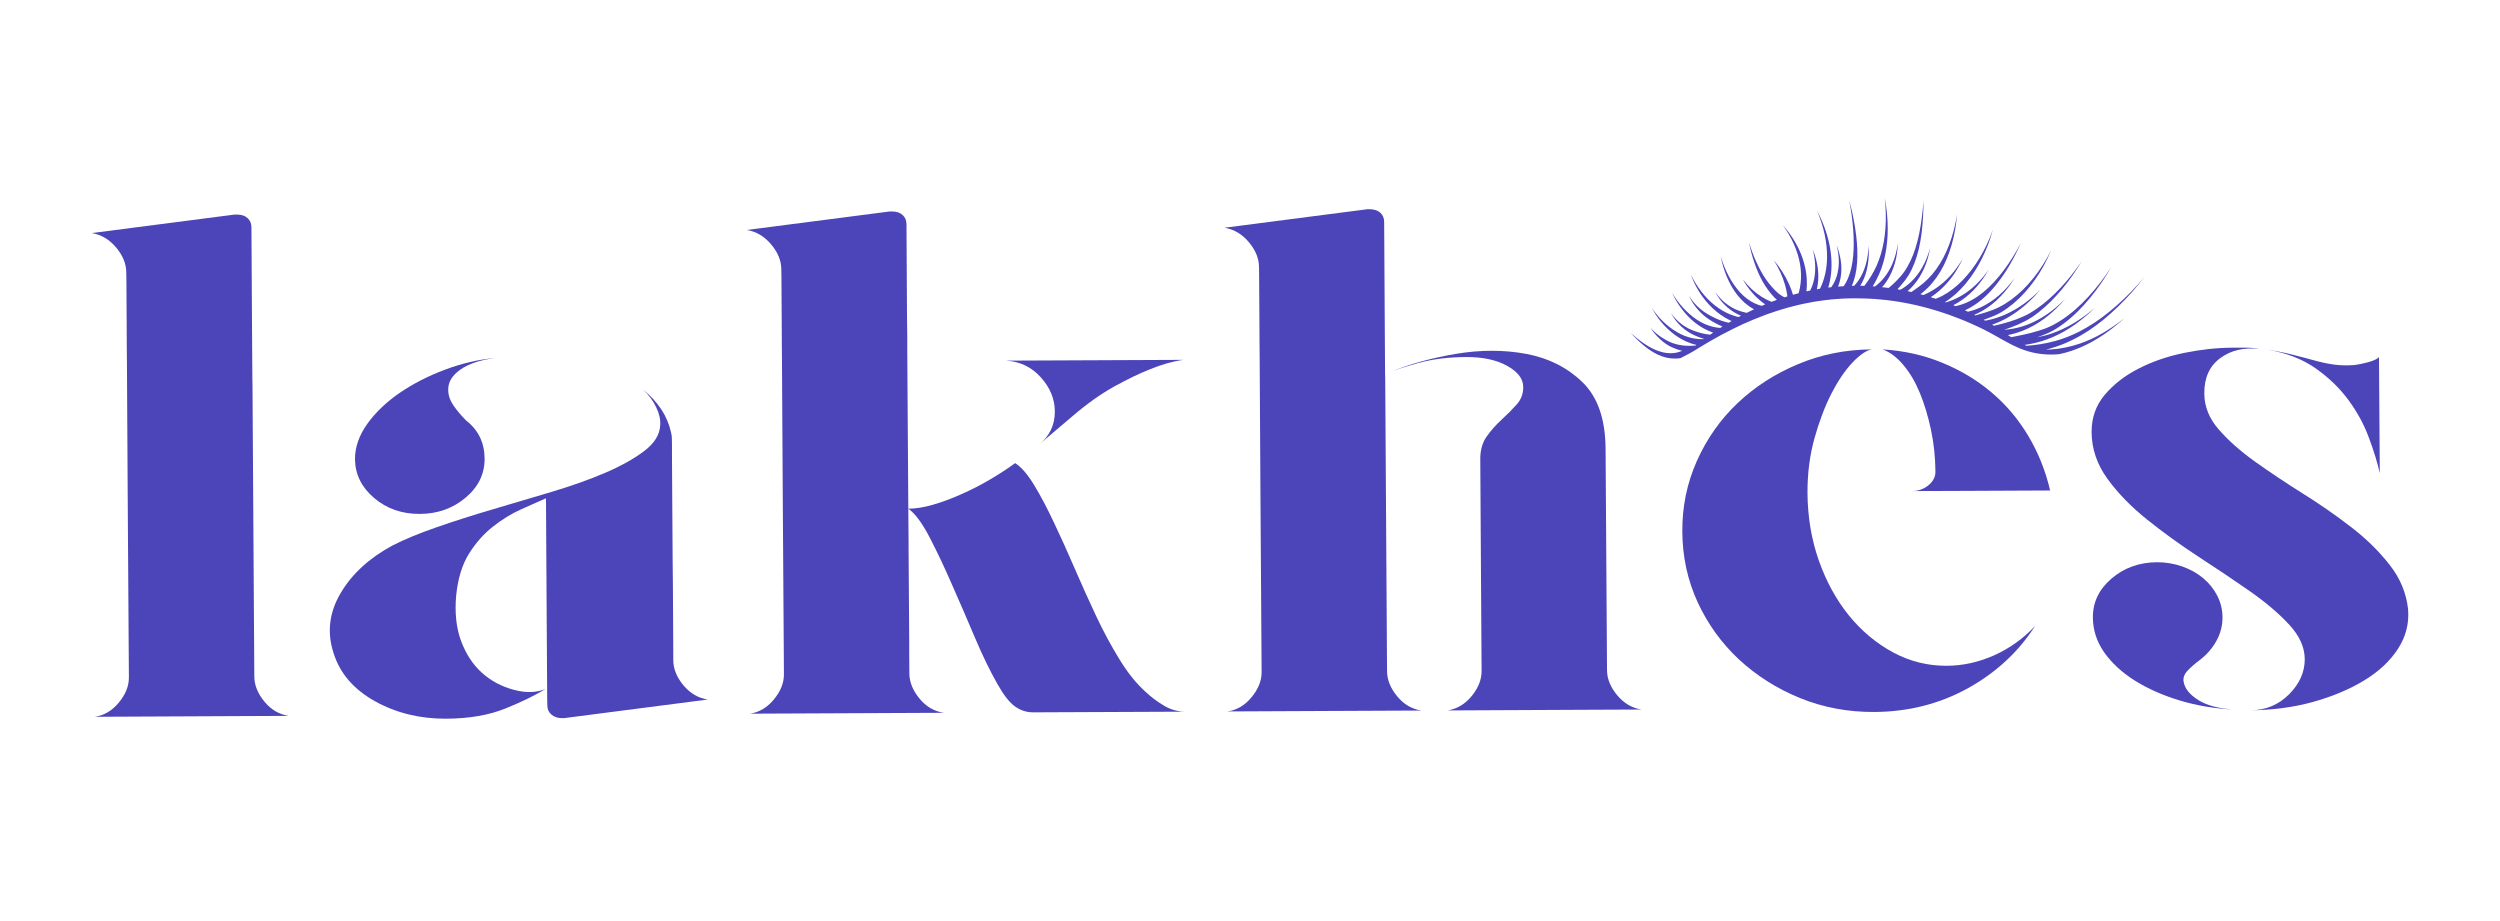
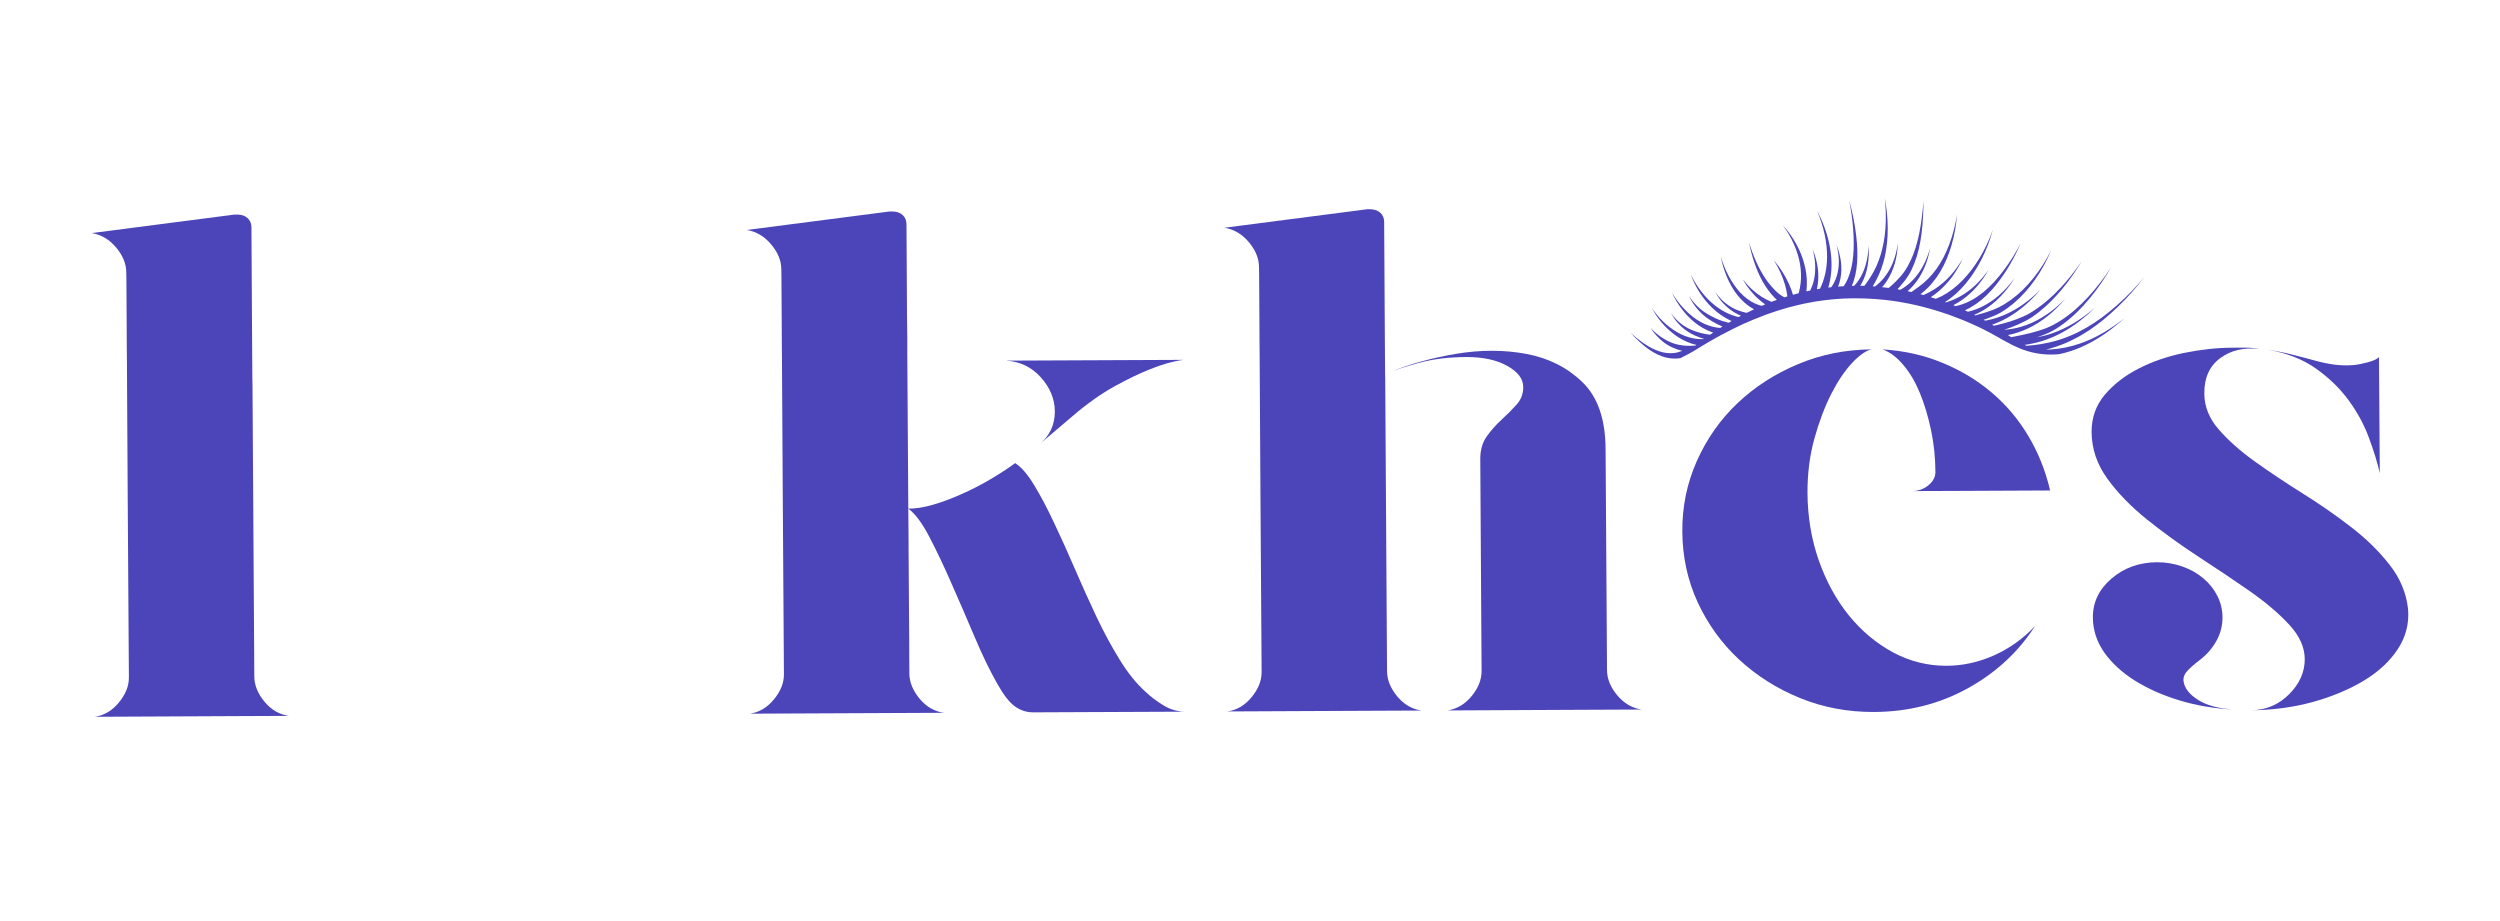
<svg xmlns="http://www.w3.org/2000/svg" width="239" height="88" viewBox="0 0 239 88" fill="none">
  <path d="M24.313 64.686C24.32 65.509 24.645 66.311 25.29 67.088C25.931 67.86 26.707 68.31 27.618 68.439L22.661 68.46L9.067 68.525C9.968 68.391 10.735 67.933 11.37 67.152C12.012 66.375 12.328 65.574 12.322 64.751L12.309 62.832L12.209 47.553L12.134 34.537L12.121 33.239L12.109 30.773L12.084 26.796L12.071 26.045C12.071 25.225 11.746 24.426 11.095 23.654C10.444 22.882 9.668 22.427 8.767 22.282L22.423 20.513H22.661C23.093 20.513 23.431 20.628 23.675 20.856C23.916 21.078 24.038 21.37 24.038 21.735L24.088 30.43L24.126 36.252L24.138 36.735L24.301 62.767L24.313 64.686Z" fill="#4C45BA" />
-   <path d="M40.132 49.13C38.42 49.138 36.965 48.631 35.764 47.607C34.562 46.586 33.952 45.345 33.936 43.887C33.936 42.745 34.327 41.622 35.113 40.52C35.904 39.421 36.934 38.435 38.205 37.561C39.481 36.69 40.915 35.953 42.511 35.352C44.113 34.747 45.709 34.371 47.305 34.227C45.878 34.42 44.776 34.792 44 35.342C43.224 35.894 42.839 36.532 42.849 37.261C42.849 37.77 43.011 38.263 43.337 38.74C43.662 39.22 44.069 39.705 44.563 40.199C45.731 41.115 46.319 42.327 46.328 43.833C46.344 45.291 45.74 46.541 44.513 47.575C43.293 48.605 41.835 49.124 40.132 49.13ZM64.366 63.133C64.373 63.955 64.698 64.751 65.343 65.523C65.994 66.295 66.77 66.746 67.671 66.874L53.927 68.654H53.764C53.338 68.66 52.991 68.55 52.725 68.322C52.456 68.094 52.324 67.796 52.324 67.432L52.312 66.81L52.249 56.678L52.224 52.572L52.199 47.972L52.187 47.639C51.561 47.913 50.779 48.259 49.846 48.679C48.91 49.095 48.006 49.65 47.13 50.341C46.253 51.028 45.483 51.896 44.826 52.947C44.175 53.998 43.769 55.324 43.612 56.925C43.462 58.57 43.615 60.018 44.075 61.267C44.542 62.519 45.205 63.535 46.066 64.312C46.923 65.084 47.937 65.628 49.107 65.942C50.284 66.258 51.301 66.228 52.162 65.856C51.201 66.456 49.921 67.084 48.319 67.732C46.723 68.375 44.833 68.7 42.648 68.708C40.145 68.721 37.873 68.166 35.839 67.035C33.811 65.899 32.497 64.374 31.896 62.457C31.245 60.492 31.461 58.584 32.547 56.732C33.629 54.882 35.288 53.354 37.516 52.153C38.674 51.561 40.095 50.974 41.772 50.395C43.449 49.811 45.23 49.242 47.117 48.69C49.01 48.133 50.888 47.575 52.75 47.018C54.618 46.46 56.308 45.86 57.82 45.216C59.337 44.568 60.586 43.873 61.562 43.136C62.545 42.402 63.065 41.576 63.115 40.66C63.155 40.118 63.027 39.539 62.727 38.923C62.432 38.309 62.019 37.751 61.487 37.25C62.93 38.429 63.819 39.797 64.153 41.346C64.204 41.533 64.229 41.718 64.229 41.903C64.235 42.083 64.241 42.263 64.241 42.439V43.608L64.304 53.536L64.329 55.938L64.366 62.382V63.133Z" fill="#4C45BA" />
  <path d="M100.842 39.323C100.833 38.138 100.385 37.055 99.503 36.074C98.626 35.096 97.519 34.562 96.186 34.477L113.134 34.402C112.124 34.538 111.06 34.839 109.942 35.302C108.982 35.675 107.852 36.219 106.55 36.932C105.255 37.648 103.915 38.599 102.532 39.784L99.277 42.55C100.329 41.722 100.848 40.647 100.842 39.323ZM109.504 66.127C110.036 66.629 110.625 67.071 111.269 67.457C111.911 67.843 112.602 68.036 113.347 68.036L98.802 68.1C98.157 68.108 97.566 67.918 97.024 67.532C96.489 67.141 95.929 66.422 95.347 65.377C94.646 64.149 93.926 62.67 93.194 60.938C92.458 59.201 91.723 57.505 90.991 55.845C90.265 54.181 89.551 52.677 88.85 51.331C88.149 49.989 87.476 49.088 86.835 48.63L86.86 51.782V52.404L86.922 61.367V62.471L86.935 64.391C86.941 65.213 87.267 66.015 87.911 66.792C88.553 67.564 89.329 68.014 90.24 68.143L71.689 68.229C72.59 68.095 73.357 67.637 73.992 66.856C74.633 66.079 74.949 65.278 74.943 64.455L74.931 62.536L74.831 47.257L74.755 34.241L74.743 32.944L74.73 30.477L74.705 26.5L74.693 25.749C74.693 24.929 74.367 24.13 73.716 23.358C73.066 22.586 72.289 22.131 71.388 21.986L85.045 20.217H85.283C85.715 20.217 86.052 20.332 86.297 20.56C86.538 20.782 86.66 21.075 86.66 21.439L86.71 30.134L86.735 32.193V33.63L86.835 48.63C87.526 48.63 88.312 48.506 89.188 48.254C90.071 47.997 90.978 47.662 91.904 47.246C92.837 46.834 93.738 46.373 94.608 45.863C95.484 45.349 96.298 44.821 97.049 44.276C97.631 44.641 98.232 45.335 98.852 46.356C99.478 47.38 100.11 48.576 100.754 49.948C101.405 51.315 102.069 52.784 102.745 54.355C103.421 55.92 104.109 57.448 104.81 58.933C105.511 60.413 106.253 61.791 107.038 63.061C107.821 64.334 108.644 65.356 109.504 66.127Z" fill="#4C45BA" />
  <path d="M132.602 64.176C132.608 64.999 132.934 65.8 133.578 66.577C134.22 67.349 134.996 67.8 135.907 67.928L130.95 67.95L117.356 68.014C118.257 67.88 119.024 67.422 119.659 66.642C120.3 65.864 120.616 65.063 120.61 64.24L120.598 62.321L120.498 47.042L120.422 34.026L120.41 32.729L120.397 30.263L120.372 26.285L120.36 25.534C120.36 24.714 120.034 23.915 119.383 23.143C118.733 22.372 117.956 21.916 117.055 21.771L130.712 20.002H130.95C131.382 20.002 131.72 20.117 131.964 20.345C132.205 20.567 132.327 20.86 132.327 21.224L132.377 29.92L132.414 35.742L132.427 36.224L132.589 62.257L132.602 64.176ZM153.632 64.079C153.638 64.902 153.963 65.698 154.608 66.47C155.259 67.242 156.035 67.698 156.936 67.832L151.979 67.853L138.385 67.918C139.293 67.775 140.066 67.314 140.701 66.534C141.333 65.757 141.646 64.956 141.64 64.133L141.627 62.214L141.515 43.922C141.505 43.051 141.709 42.319 142.128 41.724C142.553 41.132 143.029 40.596 143.555 40.116C144.087 39.631 144.569 39.148 144.994 38.669C145.42 38.191 145.627 37.634 145.62 36.996C145.62 36.219 145.11 35.546 144.093 34.98C143.073 34.409 141.768 34.128 140.175 34.133C138.463 34.141 136.939 34.332 135.606 34.702C134.279 35.074 133.347 35.374 132.815 35.602C134.683 34.825 136.799 34.235 139.161 33.833C141.53 33.434 143.783 33.434 145.921 33.833C148.055 34.235 149.845 35.138 151.291 36.546C152.743 37.956 153.475 40.073 153.494 42.904L153.619 62.16L153.632 64.079Z" fill="#4C45BA" />
  <path d="M186.103 63.648C187.655 63.643 189.173 63.305 190.659 62.64C192.142 61.97 193.441 61.037 194.552 59.842C192.975 62.316 190.828 64.302 188.118 65.803C185.405 67.299 182.422 68.049 179.168 68.065C176.664 68.079 174.302 67.636 172.083 66.736C169.87 65.83 167.93 64.602 166.262 63.058C164.601 61.514 163.283 59.697 162.307 57.601C161.337 55.499 160.845 53.242 160.83 50.825C160.811 48.444 161.274 46.193 162.219 44.07C163.17 41.942 164.466 40.098 166.112 38.538C167.755 36.98 169.68 35.739 171.883 34.817C174.086 33.89 176.439 33.418 178.943 33.402C178.417 33.496 177.794 33.922 177.077 34.678C176.367 35.436 175.694 36.433 175.062 37.669C174.436 38.907 173.898 40.336 173.447 41.958C173.003 43.582 172.787 45.308 172.796 47.136C172.812 49.417 173.172 51.562 173.873 53.569C174.58 55.58 175.541 57.333 176.752 58.834C177.969 60.33 179.381 61.509 180.983 62.372C182.585 63.23 184.291 63.656 186.103 63.648ZM185.026 45.089C185.017 43.716 184.876 42.384 184.601 41.089C184.325 39.789 183.968 38.613 183.537 37.562C183.102 36.511 182.576 35.621 181.959 34.892C181.349 34.163 180.689 33.667 179.982 33.402C182.009 33.525 183.906 33.949 185.677 34.678C187.445 35.401 189.022 36.35 190.409 37.53C191.801 38.709 192.969 40.098 193.914 41.69C194.865 43.285 195.557 45.019 195.992 46.89L186.791 46.933L183.274 46.944H182.798C183.38 46.944 183.9 46.761 184.35 46.397C184.807 46.027 185.032 45.59 185.026 45.089Z" fill="#4C45BA" />
  <path d="M208.756 65.178C208.862 65.822 209.331 66.406 210.158 66.926C210.99 67.449 212.151 67.752 213.637 67.837C211.775 67.752 210.026 67.462 208.393 66.969C206.765 66.476 205.332 65.843 204.099 65.071C202.872 64.299 201.896 63.404 201.17 62.38C200.45 61.351 200.087 60.244 200.081 59.056C200.062 57.598 200.65 56.354 201.846 55.325C203.038 54.291 204.49 53.765 206.202 53.749C207.053 53.749 207.861 53.886 208.63 54.156C209.406 54.43 210.073 54.805 210.633 55.282C211.2 55.754 211.647 56.312 211.973 56.955C212.298 57.593 212.464 58.274 212.473 59.003C212.473 59.826 212.273 60.59 211.872 61.297C211.478 62.005 210.94 62.616 210.258 63.131C209.832 63.447 209.457 63.774 209.131 64.117C208.812 64.46 208.687 64.814 208.756 65.178ZM230.211 58.231C230.327 59.603 230.001 60.876 229.234 62.048C228.474 63.214 227.388 64.222 225.98 65.071C224.568 65.924 222.932 66.604 221.073 67.119C219.211 67.628 217.243 67.886 215.165 67.902C216.598 67.894 217.821 67.387 218.832 66.379C219.84 65.366 220.341 64.24 220.334 63.002C220.325 61.865 219.824 60.766 218.832 59.7C217.837 58.627 216.579 57.561 215.052 56.494C213.525 55.43 211.888 54.333 210.145 53.202C208.408 52.066 206.778 50.886 205.251 49.664C203.724 48.436 202.462 47.139 201.47 45.772C200.475 44.4 199.971 42.917 199.956 41.322C199.946 39.95 200.363 38.76 201.207 37.752C202.059 36.744 203.135 35.908 204.437 35.243C205.739 34.573 207.185 34.072 208.781 33.742C210.383 33.415 211.926 33.246 213.412 33.238C213.894 33.238 214.338 33.238 214.739 33.238C215.14 33.233 215.553 33.276 215.978 33.367C214.532 33.19 213.293 33.48 212.261 34.235C211.225 34.994 210.715 36.128 210.733 37.634C210.74 38.873 211.2 40.012 212.11 41.054C213.018 42.1 214.169 43.121 215.565 44.121C216.967 45.123 218.482 46.134 220.109 47.155C221.736 48.171 223.27 49.235 224.715 50.35C226.168 51.46 227.401 52.663 228.421 53.963C229.447 55.258 230.042 56.681 230.211 58.231ZM227.507 45.236C227.282 44.228 226.934 43.1 226.468 41.848C226.008 40.599 225.36 39.403 224.528 38.267C223.692 37.125 222.644 36.109 221.386 35.222C220.134 34.337 218.598 33.739 216.779 33.431C217.637 33.56 218.425 33.718 219.145 33.903C219.871 34.083 220.55 34.262 221.186 34.439C221.827 34.619 222.453 34.755 223.063 34.846C223.68 34.932 224.334 34.951 225.028 34.9C225.454 34.852 225.917 34.758 226.418 34.621C226.925 34.479 227.263 34.319 227.432 34.139L227.507 45.236Z" fill="#4C45BA" />
  <path d="M196.059 33.407C195.902 33.416 195.743 33.424 195.586 33.429C195.733 33.389 195.88 33.349 196.024 33.306C196.225 33.252 196.419 33.19 196.616 33.123C196.882 33.038 197.142 32.928 197.405 32.826C197.661 32.708 197.924 32.601 198.177 32.469C198.691 32.217 199.191 31.925 199.683 31.601C200.665 30.958 201.601 30.169 202.499 29.301C203.391 28.43 204.264 27.481 204.993 26.479C204.211 27.457 203.3 28.368 202.38 29.186C201.454 30.003 200.503 30.724 199.514 31.295C199.022 31.587 198.525 31.842 198.015 32.054C197.764 32.169 197.505 32.26 197.251 32.354C196.995 32.44 196.738 32.531 196.478 32.598C195.574 32.847 194.657 32.997 193.737 33.054C193.674 33.027 193.615 32.997 193.555 32.971C193.715 32.949 193.875 32.925 194.034 32.895C194.801 32.756 195.552 32.531 196.275 32.212C197.001 31.901 197.699 31.496 198.368 31.025C199.035 30.55 199.676 30.011 200.28 29.416C199.636 29.971 198.966 30.459 198.281 30.877C197.592 31.287 196.888 31.625 196.168 31.872C195.696 32.038 195.217 32.158 194.735 32.247C195.098 32.123 195.458 31.992 195.821 31.829C195.946 31.775 196.078 31.703 196.203 31.638C196.325 31.566 196.45 31.499 196.569 31.424C196.81 31.274 197.048 31.113 197.276 30.942C198.203 30.258 199.041 29.414 199.802 28.491C200.559 27.57 201.247 26.572 201.826 25.535C201.182 26.548 200.437 27.511 199.639 28.379C198.841 29.245 197.983 30.014 197.063 30.606C196.607 30.901 196.128 31.167 195.655 31.354C195.17 31.545 194.666 31.692 194.159 31.826C193.652 31.955 193.142 32.067 192.629 32.164C192.51 32.185 192.388 32.209 192.266 32.231H192.263C192.163 32.164 192.063 32.099 191.959 32.032C192.623 31.904 193.274 31.684 193.896 31.389C194.563 31.078 195.195 30.668 195.787 30.191C196.378 29.714 196.929 29.17 197.43 28.572C196.885 29.132 196.3 29.631 195.686 30.049C195.073 30.464 194.435 30.81 193.778 31.054C193.123 31.298 192.451 31.456 191.781 31.51C191.722 31.515 191.662 31.52 191.603 31.523C191.819 31.453 192.038 31.376 192.254 31.295C192.71 31.121 193.167 30.928 193.612 30.695C193.837 30.577 194.059 30.448 194.275 30.303C194.388 30.236 194.488 30.156 194.591 30.081C194.694 30.001 194.801 29.931 194.898 29.848C195.308 29.529 195.693 29.175 196.071 28.808C196.444 28.435 196.801 28.038 197.145 27.626C197.833 26.803 198.456 25.908 199.013 24.967C198.393 25.878 197.721 26.736 196.995 27.508C196.632 27.894 196.259 28.261 195.874 28.601C195.486 28.936 195.095 29.253 194.685 29.532C194.585 29.607 194.479 29.668 194.378 29.735C194.275 29.8 194.172 29.872 194.069 29.928C193.862 30.049 193.649 30.159 193.433 30.253C193.001 30.451 192.557 30.612 192.106 30.754C191.612 30.907 191.114 31.033 190.614 31.142C190.589 31.129 190.567 31.113 190.542 31.1C190.51 31.078 190.482 31.059 190.448 31.041C190.952 30.864 191.443 30.639 191.912 30.376C192.504 30.035 193.07 29.636 193.599 29.18C194.128 28.727 194.622 28.215 195.082 27.669C194.579 28.178 194.047 28.639 193.493 29.038C192.939 29.44 192.36 29.773 191.768 30.041C191.18 30.306 190.573 30.505 189.963 30.622C189.903 30.636 189.847 30.647 189.788 30.655C189.737 30.628 189.687 30.601 189.637 30.574C189.75 30.534 189.86 30.494 189.969 30.454C190.41 30.287 190.852 30.116 191.302 29.861C191.722 29.607 192.128 29.314 192.513 28.99C193.283 28.339 193.972 27.564 194.569 26.706C195.167 25.851 195.68 24.916 196.09 23.924C195.608 24.894 195.032 25.787 194.394 26.586C193.753 27.39 193.036 28.09 192.266 28.652C191.881 28.931 191.481 29.178 191.071 29.384C190.686 29.58 190.244 29.73 189.813 29.872C189.49 29.974 189.168 30.068 188.846 30.153C188.808 30.135 188.774 30.116 188.736 30.1C189.005 29.985 189.271 29.853 189.528 29.709C190.144 29.344 190.723 28.894 191.233 28.36C191.75 27.832 192.207 27.232 192.591 26.58C192.153 27.2 191.656 27.754 191.111 28.226C190.573 28.701 189.985 29.081 189.378 29.371C188.971 29.558 188.558 29.703 188.138 29.8H188.135C188.038 29.757 187.944 29.711 187.847 29.666C188.598 29.325 189.29 28.832 189.9 28.245C190.592 27.578 191.196 26.805 191.74 25.964C192.282 25.125 192.76 24.216 193.189 23.254C192.692 24.187 192.15 25.052 191.559 25.841C190.967 26.629 190.326 27.336 189.628 27.915C188.927 28.491 188.163 28.926 187.369 29.162C187.272 29.191 187.168 29.213 187.068 29.239C187.015 29.253 186.996 29.258 186.946 29.264C186.877 29.234 186.805 29.204 186.733 29.178C187.031 29.025 187.318 28.848 187.597 28.655C188.104 28.291 188.58 27.867 188.996 27.382C189.418 26.899 189.791 26.361 190.11 25.782C189.737 26.326 189.321 26.819 188.864 27.245C188.414 27.677 187.922 28.033 187.412 28.325C186.965 28.572 186.502 28.77 186.032 28.91H186.026C185.998 28.896 185.973 28.886 185.945 28.875C186.699 28.398 187.347 27.8 187.932 27.1C188.514 26.398 189.021 25.61 189.456 24.75C189.885 23.887 190.26 22.962 190.517 21.959C190.185 22.938 189.747 23.825 189.265 24.637C188.777 25.447 188.226 26.173 187.625 26.795C187.021 27.417 186.342 27.934 185.654 28.301C185.466 28.395 185.259 28.483 185.05 28.564H185.047C184.99 28.545 184.937 28.526 184.881 28.508C184.777 28.478 184.677 28.446 184.577 28.414C184.831 28.248 185.075 28.063 185.309 27.867C185.794 27.457 186.239 26.983 186.63 26.452C187.021 25.924 187.359 25.337 187.641 24.707C187.303 25.307 186.912 25.843 186.483 26.32C186.057 26.797 185.588 27.205 185.093 27.543C184.702 27.805 184.299 28.028 183.882 28.205C183.804 28.181 183.723 28.159 183.645 28.14C183.626 28.135 183.61 28.13 183.591 28.127C183.666 28.068 183.742 28.006 183.817 27.945C183.97 27.816 184.142 27.679 184.289 27.524C184.443 27.374 184.587 27.216 184.724 27.049C185.003 26.717 185.259 26.361 185.488 25.977C185.945 25.213 186.301 24.361 186.567 23.442C186.833 22.525 187.012 21.541 187.096 20.501C186.93 21.533 186.68 22.49 186.351 23.361C186.023 24.238 185.613 25.026 185.125 25.707C184.637 26.393 184.064 26.953 183.444 27.409C183.21 27.58 182.969 27.749 182.731 27.915C182.609 27.886 182.49 27.859 182.368 27.835C182.571 27.661 182.762 27.465 182.94 27.261C183.35 26.787 183.691 26.237 183.954 25.637C184.217 25.036 184.411 24.388 184.518 23.702C184.342 24.372 184.092 24.988 183.779 25.538C183.469 26.087 183.097 26.572 182.671 26.969C182.362 27.259 182.027 27.505 181.673 27.701C181.579 27.685 181.485 27.669 181.395 27.653C181.482 27.561 181.57 27.465 181.654 27.368C181.936 27.055 182.199 26.717 182.437 26.342C182.681 25.964 182.862 25.556 183.031 25.128C183.363 24.27 183.569 23.334 183.698 22.345C183.826 21.351 183.876 20.303 183.892 19.19C183.798 20.3 183.679 21.337 183.482 22.3C183.285 23.262 183.019 24.149 182.646 24.929C182.462 25.318 182.252 25.691 182.02 26.012C181.783 26.339 181.513 26.639 181.232 26.915C181.016 27.13 180.791 27.336 180.559 27.527C180.349 27.5 180.14 27.473 179.927 27.454C180.086 27.272 180.237 27.082 180.371 26.878C180.706 26.371 180.963 25.803 181.141 25.189C181.319 24.575 181.416 23.916 181.432 23.238C181.351 23.911 181.188 24.541 180.956 25.109C180.725 25.677 180.421 26.184 180.065 26.615C179.817 26.907 179.542 27.167 179.248 27.387C179.176 27.382 179.104 27.377 179.035 27.371C179.154 27.173 179.267 26.972 179.376 26.76C179.554 26.417 179.72 26.055 179.861 25.674C180.002 25.288 180.105 24.889 180.202 24.476C180.562 22.817 180.556 20.919 180.183 18.917C180.293 19.933 180.315 20.903 180.249 21.812C180.187 22.721 180.027 23.562 179.799 24.337C179.676 24.718 179.542 25.09 179.389 25.433C179.229 25.779 179.054 26.106 178.863 26.417C178.663 26.73 178.456 27.039 178.234 27.326C178.102 27.323 177.971 27.323 177.84 27.323C177.896 27.234 177.946 27.141 177.996 27.049C178.271 26.54 178.453 25.969 178.553 25.363C178.659 24.76 178.684 24.125 178.628 23.476C178.619 24.125 178.525 24.742 178.362 25.307C178.203 25.87 177.968 26.382 177.667 26.816C177.542 26.998 177.405 27.167 177.257 27.323C177.214 27.323 177.167 27.323 177.117 27.326C177.088 27.326 177.06 27.328 177.035 27.328C177.095 27.186 177.151 27.039 177.204 26.891C177.448 26.154 177.552 25.353 177.564 24.516C177.58 23.683 177.505 22.814 177.37 21.916C177.236 21.018 177.042 20.086 176.776 19.134C176.976 20.11 177.095 21.048 177.164 21.938C177.229 22.833 177.239 23.68 177.164 24.474C177.092 25.262 176.929 25.999 176.657 26.637C176.544 26.897 176.409 27.141 176.259 27.36H176.256C176.103 27.368 175.946 27.379 175.793 27.395C175.771 27.395 175.746 27.398 175.721 27.401C175.824 27.138 175.902 26.859 175.959 26.572C176.053 26.071 176.056 25.54 175.993 25.01C175.921 24.482 175.784 23.945 175.574 23.436C175.721 23.97 175.79 24.506 175.793 25.012C175.79 25.524 175.721 26.007 175.577 26.444C175.455 26.816 175.286 27.159 175.07 27.457C174.976 27.47 174.879 27.478 174.782 27.489C175.045 26.621 175.145 25.656 175.07 24.645C174.964 23.171 174.485 21.592 173.702 20.134C174.363 21.675 174.691 23.241 174.666 24.632C174.651 25.747 174.41 26.752 173.993 27.599C173.89 27.615 173.79 27.631 173.69 27.65C173.756 27.366 173.803 27.074 173.821 26.773C173.881 25.817 173.69 24.801 173.296 23.833C173.562 24.841 173.605 25.83 173.43 26.682C173.349 27.079 173.221 27.444 173.052 27.773C172.93 27.797 172.811 27.827 172.692 27.854C172.717 27.623 172.732 27.39 172.735 27.151C172.748 26.519 172.664 25.859 172.482 25.2C172.31 24.541 172.031 23.887 171.687 23.265C171.34 22.645 170.917 22.053 170.432 21.528C170.867 22.107 171.227 22.734 171.506 23.366C171.784 23.999 171.981 24.64 172.085 25.262C172.191 25.886 172.207 26.487 172.141 27.058C172.103 27.393 172.041 27.722 171.95 28.033C171.768 28.079 171.587 28.13 171.409 28.178C171.305 27.827 171.174 27.473 171.017 27.13C170.654 26.331 170.163 25.562 169.569 24.87C170.06 25.642 170.423 26.446 170.648 27.234C170.755 27.604 170.83 27.977 170.877 28.336C170.78 28.363 170.683 28.395 170.589 28.424C170.382 28.32 170.182 28.186 169.991 28.028C169.778 27.846 169.578 27.639 169.378 27.411C169.274 27.293 169.187 27.181 169.09 27.063C168.999 26.942 168.902 26.824 168.821 26.696C168.473 26.192 168.17 25.637 167.904 25.044C167.635 24.455 167.4 23.828 167.203 23.171C167.331 23.838 167.503 24.482 167.716 25.101C167.926 25.72 168.176 26.315 168.489 26.878C168.564 27.02 168.655 27.154 168.736 27.293C168.827 27.425 168.918 27.564 169.005 27.687C169.19 27.945 169.393 28.199 169.622 28.433C169.7 28.516 169.781 28.591 169.869 28.666C169.697 28.727 169.525 28.792 169.353 28.856C169.027 28.725 168.702 28.559 168.389 28.358C167.735 27.939 167.128 27.379 166.618 26.709C167.015 27.441 167.55 28.106 168.182 28.652C168.364 28.811 168.555 28.963 168.752 29.097C168.642 29.143 168.533 29.189 168.423 29.237C168.22 29.189 168.019 29.121 167.822 29.033C167.284 28.802 166.793 28.422 166.358 27.963C165.932 27.497 165.563 26.956 165.253 26.369C164.946 25.784 164.687 25.157 164.502 24.495C164.618 25.162 164.818 25.808 165.072 26.428C165.328 27.044 165.654 27.639 166.07 28.178C166.489 28.714 167.009 29.199 167.613 29.526C167.638 29.542 167.666 29.556 167.691 29.569C167.45 29.679 167.215 29.792 166.981 29.907C166.724 29.856 166.467 29.786 166.214 29.692C165.779 29.54 165.363 29.301 164.984 28.998C164.59 28.706 164.277 28.317 163.97 27.918C164.22 28.341 164.486 28.77 164.862 29.124C165.219 29.483 165.641 29.8 166.095 30.025C166.208 30.084 166.32 30.137 166.436 30.186C166.358 30.229 166.28 30.269 166.201 30.312C165.963 30.255 165.729 30.18 165.494 30.092C165.222 29.985 164.956 29.859 164.696 29.711C164.439 29.558 164.186 29.387 163.945 29.199C163.463 28.816 163.019 28.358 162.634 27.856C162.246 27.35 161.902 26.803 161.645 26.218C161.836 26.816 162.124 27.387 162.468 27.934C162.815 28.481 163.228 28.993 163.707 29.448C163.948 29.676 164.202 29.883 164.471 30.078C164.74 30.269 165.025 30.435 165.313 30.582C165.388 30.62 165.466 30.657 165.541 30.692C165.45 30.743 165.356 30.797 165.266 30.853C164.812 30.759 164.355 30.596 163.911 30.384C163.67 30.271 163.438 30.137 163.206 30.006C162.978 29.869 162.759 29.711 162.549 29.534C162.133 29.178 161.751 28.757 161.47 28.28C161.676 28.776 162.002 29.25 162.387 29.676C162.581 29.888 162.79 30.086 163.019 30.269C163.25 30.451 163.488 30.606 163.735 30.751C164.036 30.928 164.346 31.086 164.665 31.215C164.593 31.26 164.521 31.306 164.452 31.352C164.211 31.333 163.973 31.293 163.735 31.236C163.476 31.169 163.219 31.081 162.962 30.971C162.712 30.856 162.465 30.719 162.224 30.564C161.742 30.247 161.298 29.851 160.897 29.411C160.496 28.969 160.13 28.483 159.836 27.966C160.071 28.5 160.384 29.012 160.747 29.497C161.11 29.982 161.532 30.44 162.02 30.829C162.265 31.025 162.521 31.199 162.79 31.354C163.063 31.507 163.344 31.638 163.632 31.746C163.682 31.764 163.732 31.78 163.782 31.794C163.685 31.861 163.588 31.928 163.494 31.995C163.063 31.955 162.624 31.855 162.189 31.713C161.955 31.63 161.723 31.547 161.501 31.443C161.276 31.333 161.06 31.204 160.85 31.054C160.434 30.751 160.055 30.373 159.748 29.944C159.989 30.397 160.315 30.826 160.712 31.201C161.107 31.571 161.592 31.89 162.074 32.091C162.349 32.212 162.631 32.319 162.915 32.402L162.903 32.413C162.534 32.437 162.149 32.405 161.767 32.322C161.52 32.268 161.269 32.191 161.032 32.099C160.791 32 160.55 31.88 160.315 31.746C159.382 31.201 158.531 30.384 157.927 29.443C158.409 30.413 159.195 31.338 160.133 32.024C160.368 32.193 160.612 32.351 160.872 32.488C161.135 32.625 161.401 32.74 161.673 32.831C161.836 32.885 162.002 32.933 162.171 32.968C162.142 32.992 162.117 33.014 162.089 33.035C161.779 33.067 161.473 33.072 161.16 33.051C160.759 33.024 160.356 32.952 159.961 32.818C159.567 32.684 159.198 32.477 158.825 32.236C158.459 31.989 158.102 31.697 157.805 31.349C158.034 31.732 158.34 32.083 158.678 32.402C158.847 32.56 159.022 32.716 159.22 32.847C159.414 32.981 159.62 33.099 159.833 33.198C160.152 33.346 160.481 33.461 160.816 33.541C160.575 33.643 160.315 33.718 160.043 33.748C159.579 33.807 159.085 33.742 158.603 33.579C158.121 33.416 157.649 33.164 157.195 32.858C156.744 32.552 156.303 32.201 155.893 31.813C156.259 32.233 156.666 32.627 157.092 32.987C157.52 33.343 157.984 33.665 158.487 33.903C158.994 34.139 159.558 34.287 160.121 34.279C160.205 34.281 160.293 34.279 160.381 34.271C160.475 34.265 160.565 34.255 160.656 34.238C160.938 34.091 161.216 33.944 161.498 33.799C161.564 33.764 161.632 33.727 161.698 33.684C161.77 33.649 161.839 33.608 161.908 33.568C162.105 33.45 162.299 33.33 162.493 33.209C162.552 33.174 162.612 33.137 162.674 33.099C162.693 33.086 162.712 33.075 162.731 33.064C163.012 32.89 163.297 32.724 163.585 32.558L163.588 32.56L163.62 32.566L163.607 32.547C163.895 32.384 164.189 32.22 164.48 32.059C164.521 32.038 164.561 32.016 164.602 31.992C164.63 31.979 164.659 31.963 164.687 31.952C164.971 31.797 165.262 31.646 165.557 31.502C165.572 31.491 165.591 31.483 165.61 31.472C165.904 31.328 166.204 31.183 166.505 31.043C166.524 31.033 166.539 31.025 166.555 31.017C166.627 30.984 166.702 30.952 166.774 30.92C166.996 30.821 167.221 30.724 167.447 30.631C167.506 30.601 167.569 30.577 167.628 30.553C167.998 30.4 168.367 30.253 168.742 30.113C168.824 30.084 168.905 30.054 168.986 30.025C169.021 30.011 169.058 29.998 169.096 29.987C169.349 29.896 169.603 29.81 169.86 29.727C169.875 29.722 169.888 29.719 169.9 29.714C170.188 29.623 170.476 29.534 170.77 29.451C170.823 29.435 170.873 29.422 170.927 29.406C170.967 29.395 171.008 29.384 171.046 29.373L171.064 29.368H171.068C171.258 29.317 171.452 29.269 171.646 29.221C171.681 29.213 171.718 29.202 171.753 29.194C171.812 29.18 171.872 29.164 171.931 29.151C172.022 29.132 172.11 29.108 172.2 29.092C172.275 29.073 172.351 29.054 172.429 29.038H172.432C172.679 28.985 172.936 28.934 173.189 28.891H173.192C173.277 28.875 173.361 28.859 173.449 28.845C173.571 28.827 173.693 28.808 173.815 28.786C173.837 28.784 173.862 28.781 173.884 28.778C174.009 28.76 174.134 28.741 174.259 28.725C174.491 28.693 174.723 28.666 174.954 28.642C174.992 28.639 175.029 28.634 175.064 28.631H175.067C175.167 28.623 175.264 28.61 175.364 28.604C175.552 28.588 175.74 28.575 175.924 28.564C176.031 28.556 176.134 28.55 176.237 28.545C176.419 28.537 176.597 28.534 176.779 28.526C176.891 28.526 177.004 28.524 177.12 28.521C177.139 28.518 177.157 28.518 177.176 28.518C177.286 28.518 177.389 28.521 177.498 28.521C177.746 28.521 177.99 28.524 178.237 28.534C178.303 28.534 178.368 28.537 178.434 28.543C178.484 28.545 178.534 28.545 178.584 28.548H178.587C178.8 28.559 179.01 28.567 179.223 28.583C179.276 28.585 179.332 28.591 179.385 28.596C179.68 28.617 179.971 28.644 180.262 28.677C180.468 28.701 180.681 28.727 180.888 28.754C181.044 28.776 181.2 28.8 181.357 28.824C181.441 28.837 181.526 28.851 181.607 28.864C181.88 28.91 182.146 28.958 182.412 29.012C182.643 29.057 182.872 29.105 183.1 29.156C183.138 29.167 183.178 29.175 183.216 29.183C183.429 29.234 183.638 29.285 183.851 29.339C184.07 29.395 184.289 29.454 184.508 29.515C184.583 29.537 184.655 29.558 184.73 29.582H184.734C184.906 29.631 185.078 29.684 185.253 29.738H185.256C185.359 29.767 185.46 29.802 185.563 29.837H185.566C185.813 29.918 186.057 29.998 186.301 30.084C186.674 30.218 187.046 30.357 187.412 30.502L187.397 30.507L187.412 30.505C187.609 30.58 187.804 30.66 187.998 30.74C188.016 30.751 188.038 30.762 188.06 30.77C188.198 30.832 188.336 30.893 188.476 30.952H188.479C188.683 31.043 188.886 31.134 189.087 31.231C189.171 31.271 189.249 31.309 189.334 31.346H189.337C189.359 31.36 189.381 31.37 189.403 31.381C189.453 31.405 189.503 31.429 189.553 31.453C189.753 31.55 189.957 31.652 190.151 31.762C190.229 31.802 190.304 31.842 190.382 31.885C190.551 31.979 190.717 32.073 190.883 32.164H190.889C191.011 32.236 191.127 32.303 191.249 32.373C191.312 32.408 191.374 32.443 191.44 32.48C191.7 32.627 191.966 32.77 192.232 32.906L192.257 32.92C192.341 32.962 192.429 33.005 192.513 33.046C192.679 33.126 192.842 33.201 193.011 33.271C193.114 33.316 193.221 33.359 193.327 33.399C193.496 33.464 193.668 33.52 193.84 33.571C193.862 33.576 193.884 33.584 193.903 33.59C194.028 33.627 194.156 33.659 194.288 33.692H194.291C194.353 33.708 194.419 33.721 194.485 33.734C194.998 33.842 195.521 33.895 196.043 33.895H196.046C196.325 33.898 196.603 33.885 196.882 33.855L196.901 33.852L196.919 33.847L196.923 33.844H196.932C197.614 33.694 198.281 33.48 198.925 33.198C200.415 32.56 201.798 31.59 203.106 30.411C201.726 31.507 200.299 32.351 198.813 32.855C197.908 33.166 196.982 33.351 196.059 33.407Z" fill="#4C45BA" />
</svg>